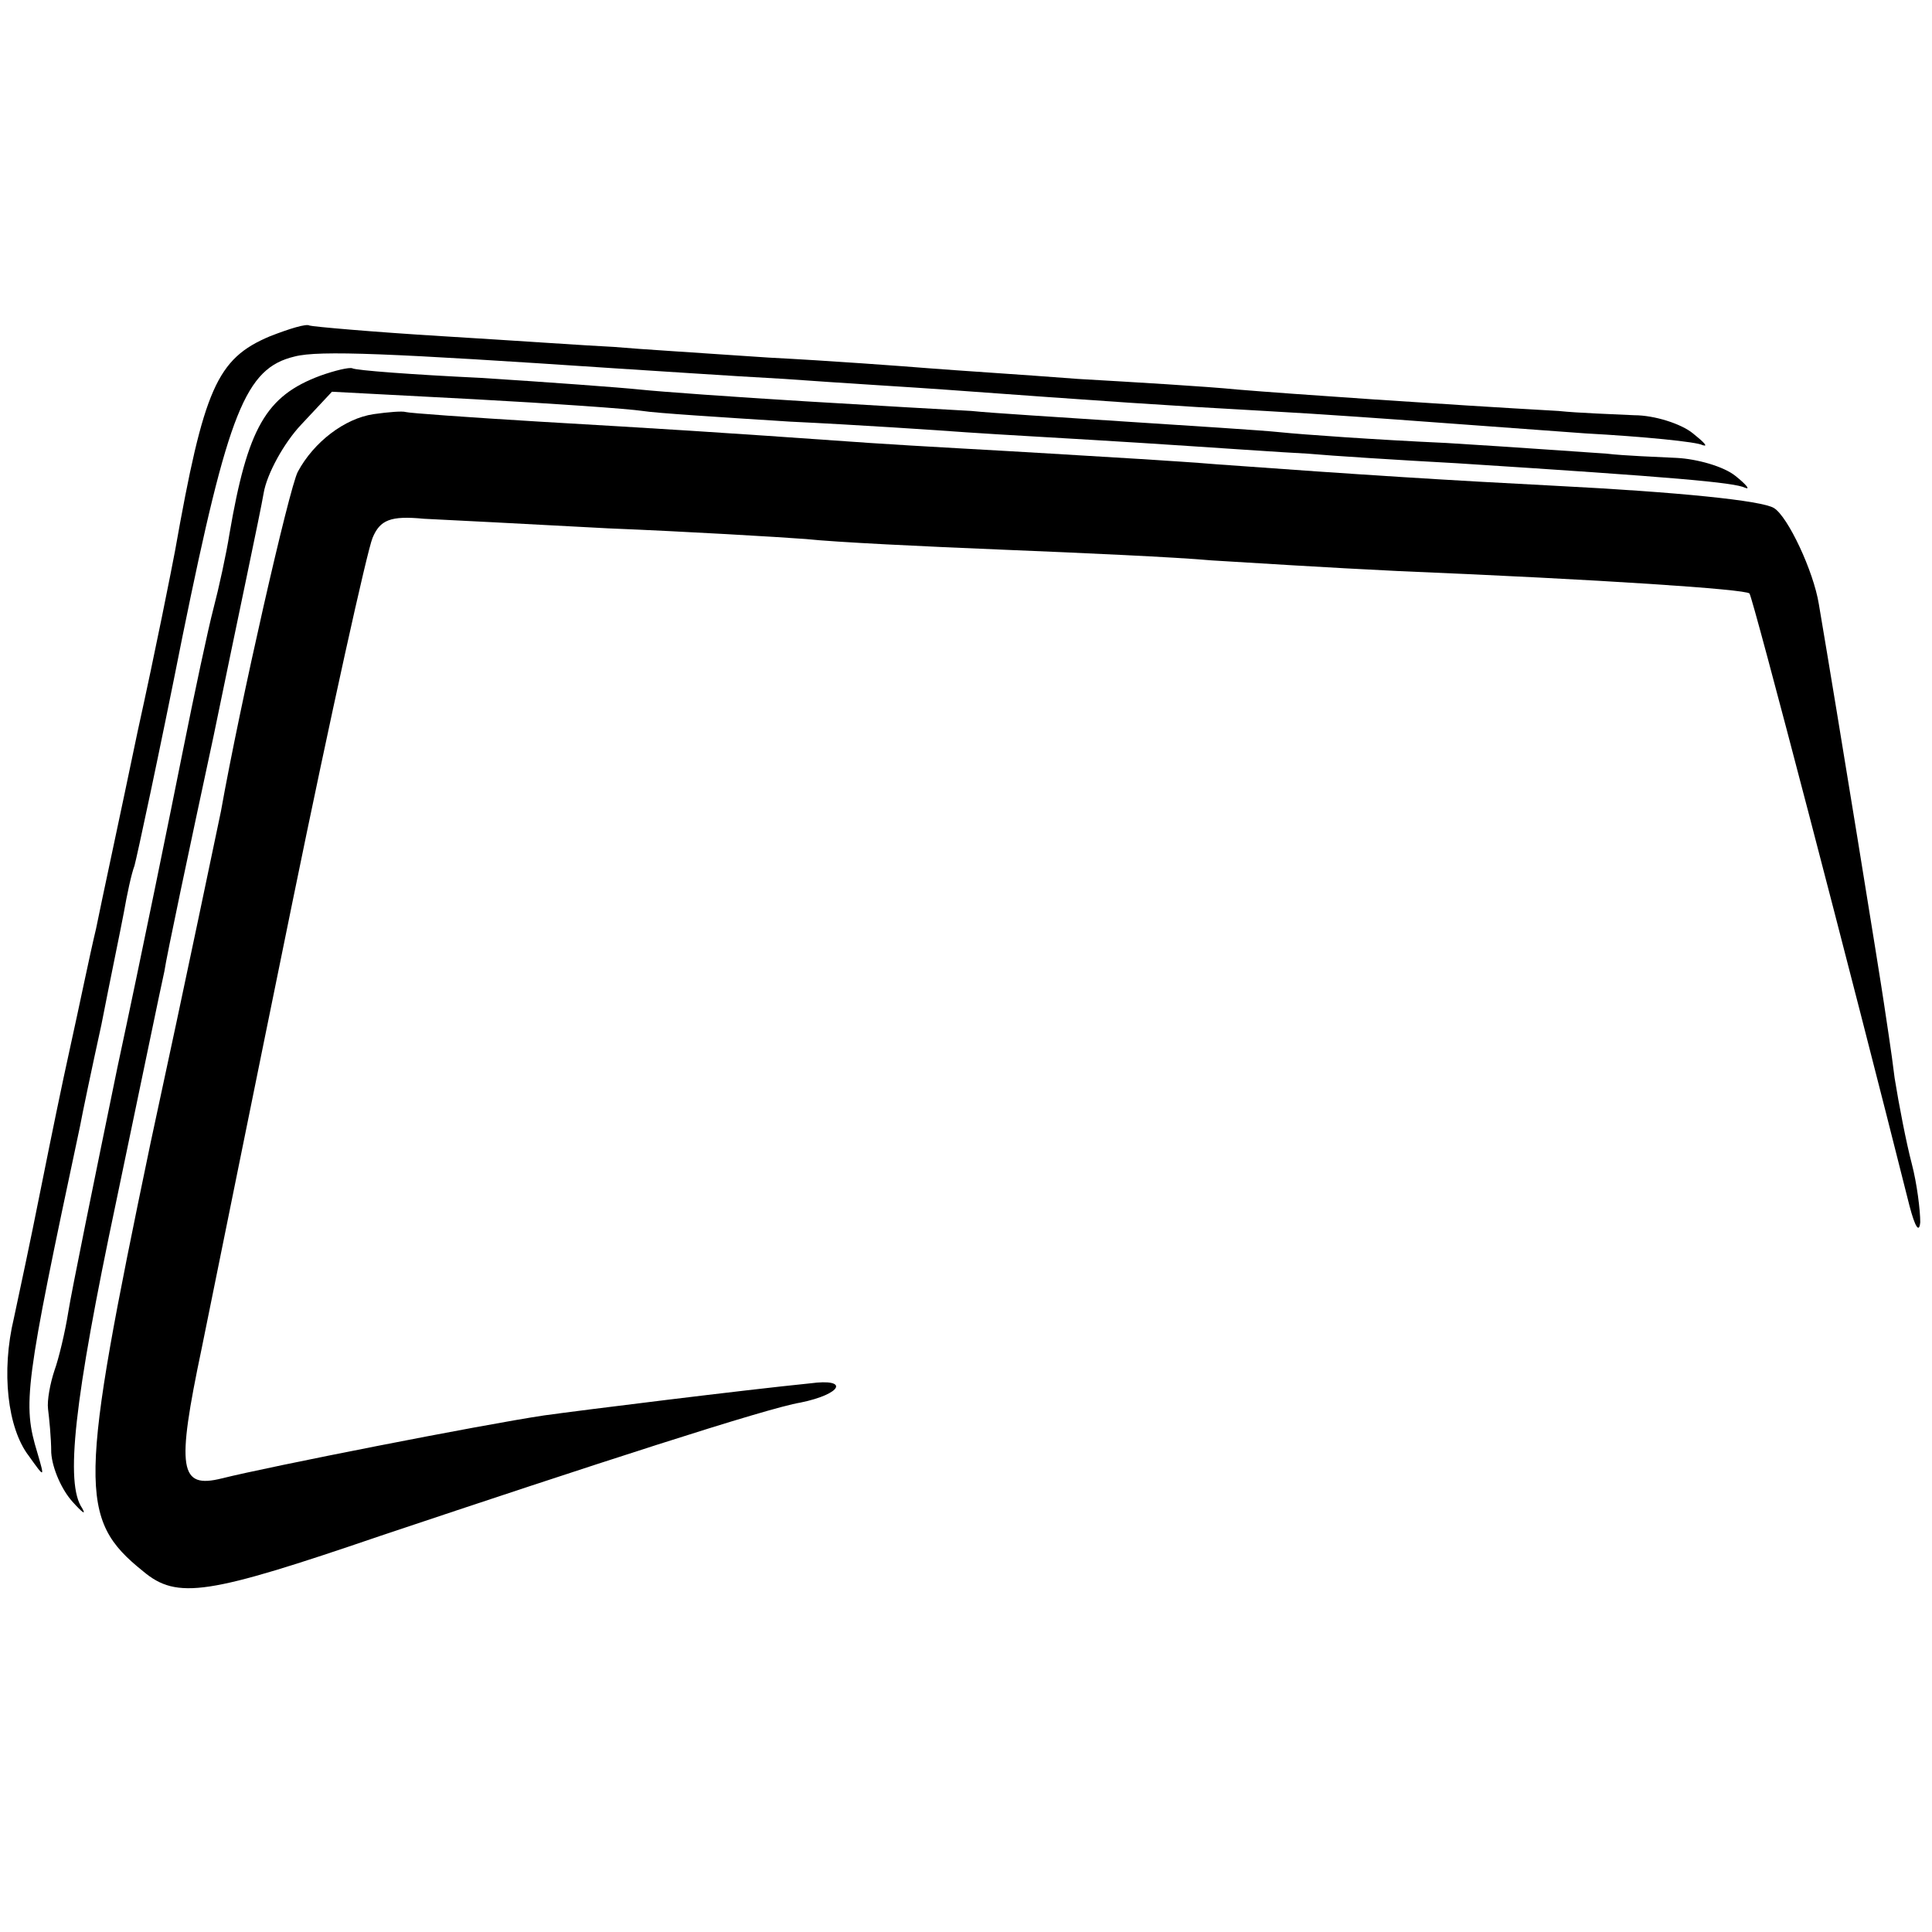
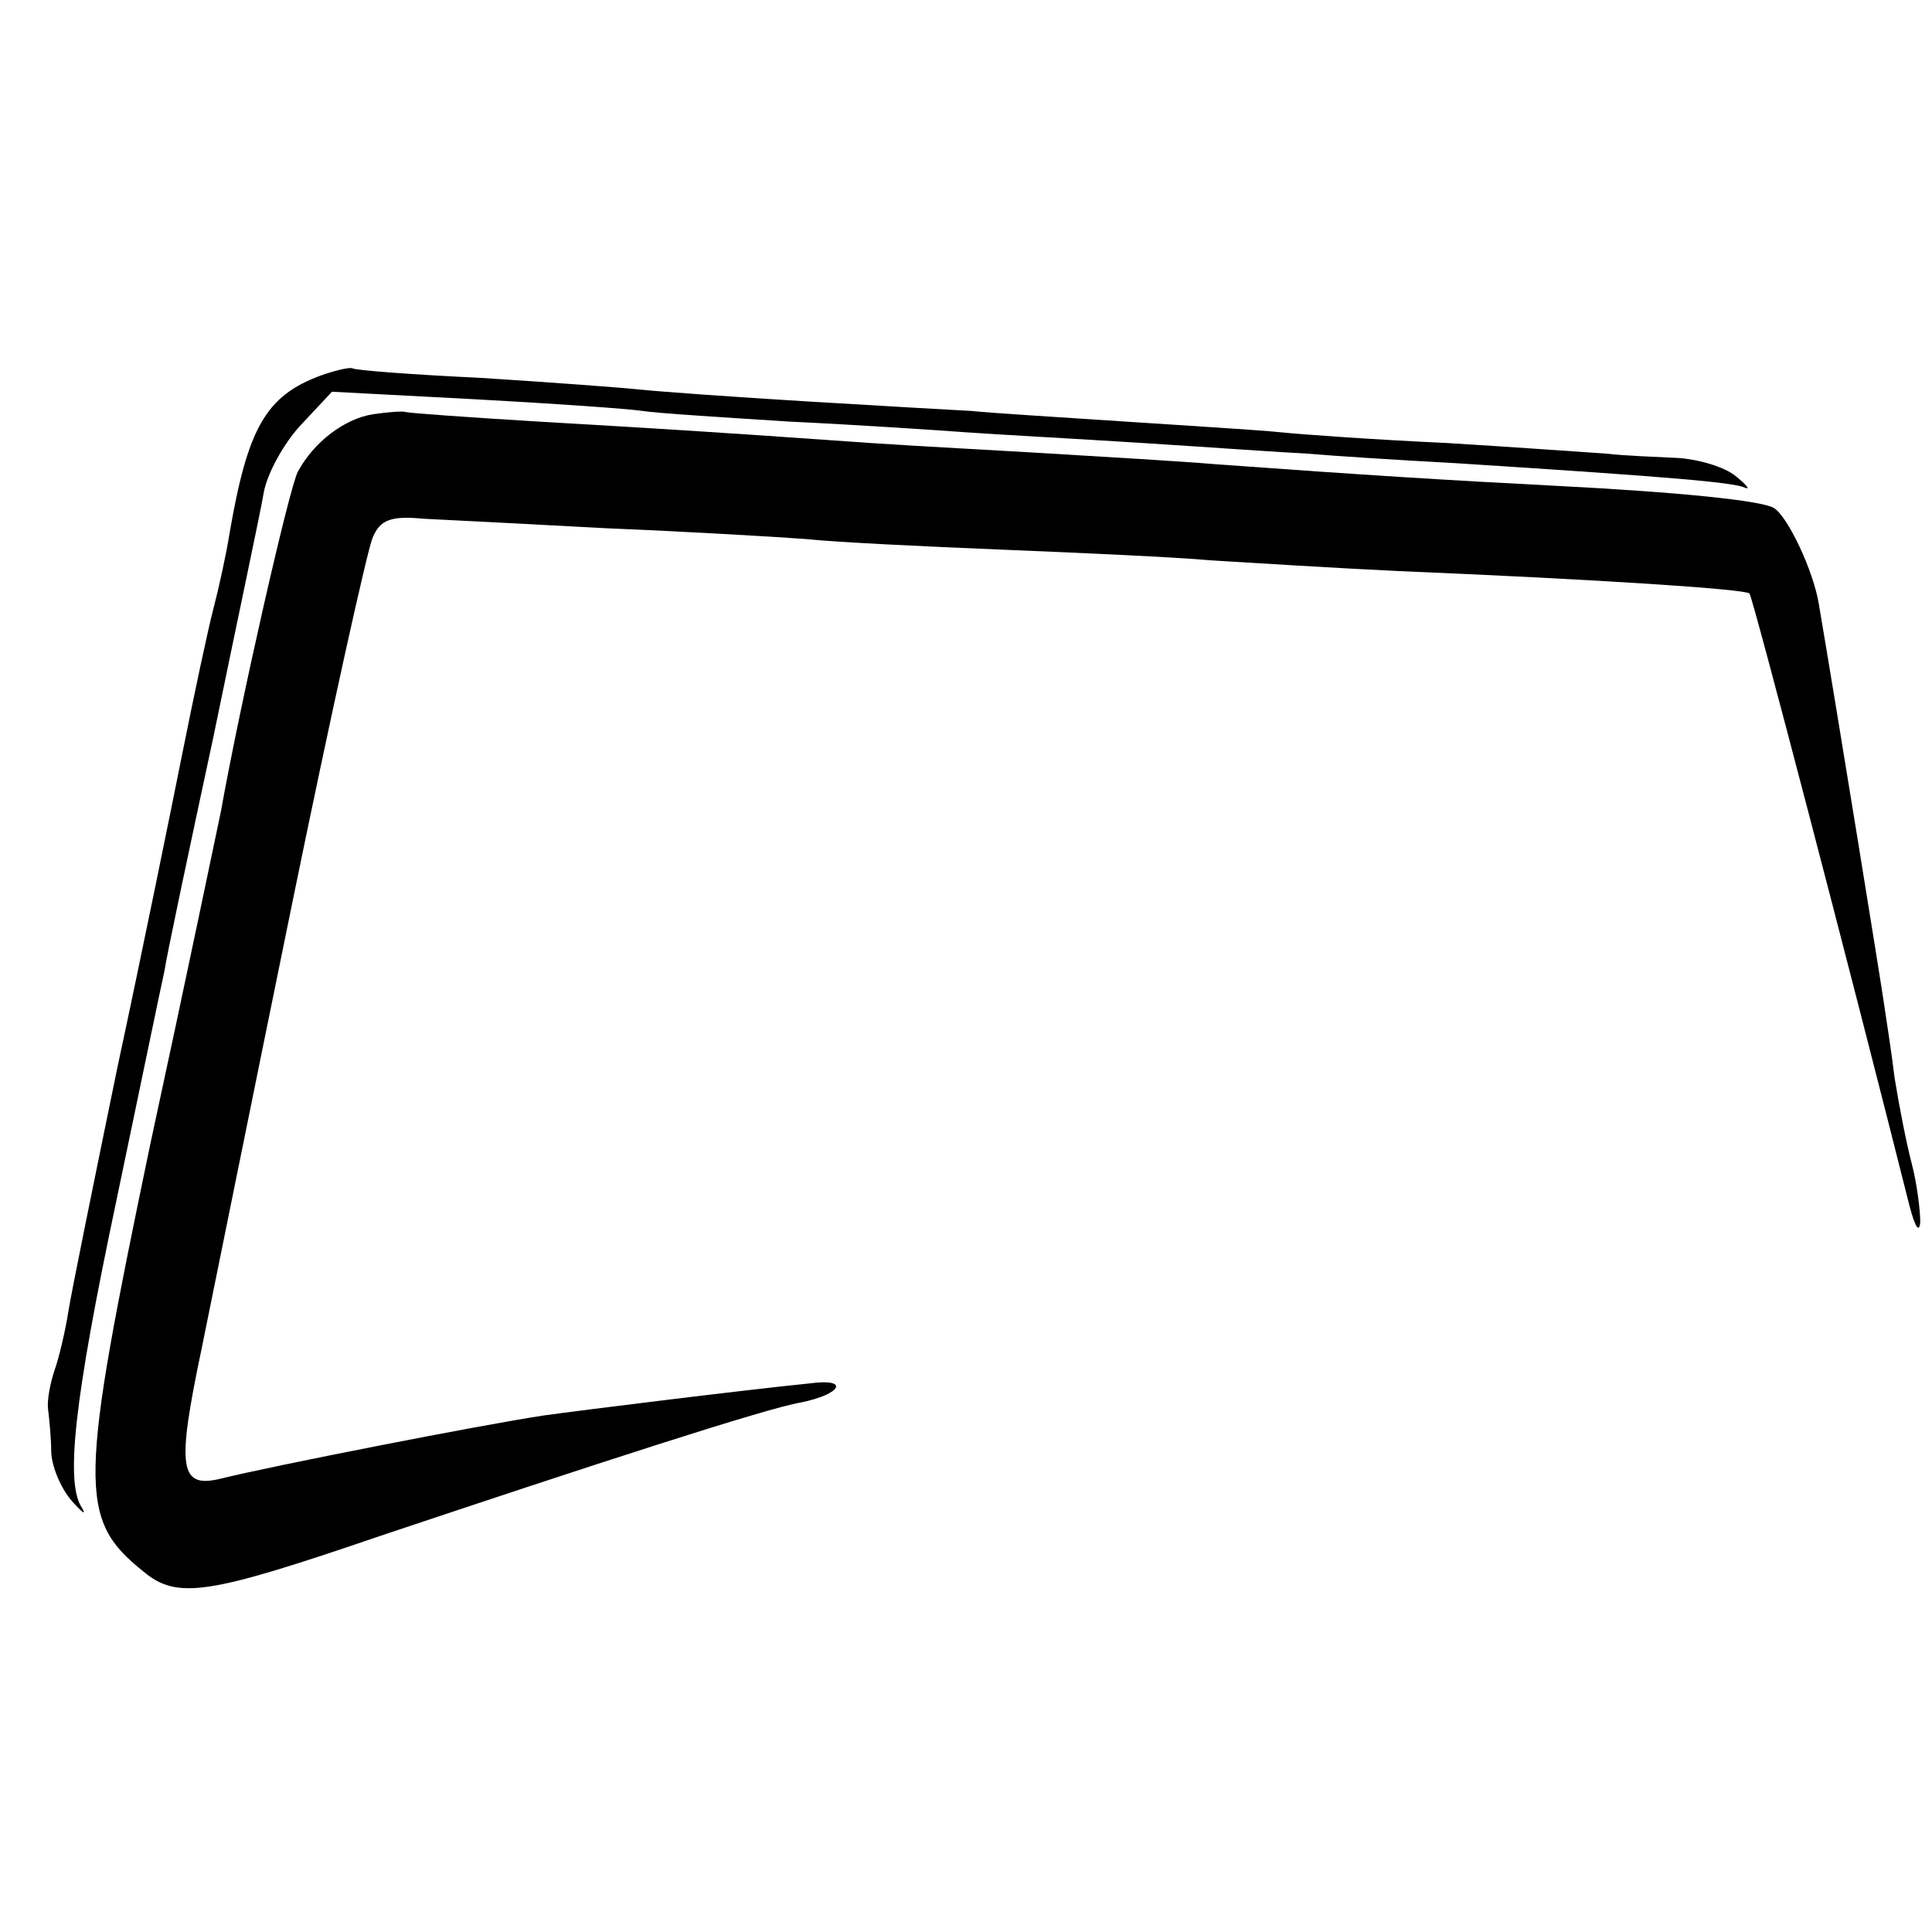
<svg xmlns="http://www.w3.org/2000/svg" version="1.0" width="181pt" height="181pt" viewBox="0 0 181 181" preserveAspectRatio="xMidYMid meet">
  <g transform="translate(0,181) scale(0.1,-0.1)" fill="#000000" stroke="none">
-     <path d="M253 1495 c-50 -21 -62 -49 -89 -201 -3 -16 -18 -92 -35 -169 -16 -77 -34 -160 -39 -185 -6 -25 -16 -74 -24 -110 -8 -36 -19 -90 -25 -120 -17 -85 -19 -92 -28 -135 -12 -50 -6 -103 14 -129 15 -21 15 -21 8 3 -14 46 -12 62 40 306 2 11 11 54 20 95 8 41 18 89 21 105 3 17 7 36 10 44 2 7 23 104 45 215 43 211 59 251 105 262 23 6 90 3 299 -11 33 -2 105 -7 160 -10 55 -4 123 -8 150 -10 151 -11 209 -15 300 -20 55 -3 123 -8 150 -10 28 -2 95 -7 150 -11 55 -3 105 -8 110 -11 6 -2 1 3 -9 11 -11 9 -36 17 -55 17 -20 1 -52 2 -71 4 -107 6 -252 16 -300 20 -30 3 -98 7 -150 10 -52 4 -115 8 -140 10 -25 2 -92 7 -150 10 -58 4 -123 8 -145 10 -22 1 -94 6 -160 10 -66 4 -122 9 -125 10 -3 2 -19 -3 -37 -10z" />
    <path d="M300 1458 c-51 -19 -68 -49 -85 -148 -3 -19 -10 -51 -15 -70 -5 -19 -18 -80 -29 -135 -11 -55 -38 -188 -61 -295 -22 -107 -43 -210 -46 -229 -3 -19 -9 -44 -13 -55 -4 -12 -7 -28 -6 -36 1 -8 3 -27 3 -41 1 -15 10 -35 20 -46 9 -10 13 -13 9 -6 -16 23 -8 99 32 288 22 105 42 202 45 215 2 14 23 113 46 220 22 107 44 210 47 228 3 18 19 47 35 64 l29 31 133 -7 c74 -4 145 -9 158 -11 12 -2 75 -6 138 -10 63 -3 138 -8 165 -10 28 -2 102 -6 165 -10 63 -4 133 -9 155 -10 22 -2 85 -6 140 -9 203 -13 260 -18 270 -23 5 -2 1 3 -9 11 -11 9 -36 16 -55 17 -20 1 -49 2 -66 4 -16 1 -84 6 -150 10 -66 3 -136 8 -155 10 -19 2 -84 6 -145 10 -60 4 -126 8 -145 10 -19 1 -89 5 -155 9 -66 4 -136 9 -155 11 -19 2 -87 7 -150 11 -63 3 -117 7 -120 9 -3 1 -16 -2 -30 -7z" />
    <path d="M350 1422 c-27 -4 -56 -26 -71 -54 -8 -15 -54 -217 -72 -318 -3 -14 -32 -154 -66 -311 -67 -321 -68 -352 -7 -401 32 -27 61 -22 222 33 197 66 363 120 394 125 39 8 46 23 9 18 -60 -6 -213 -25 -249 -30 -60 -9 -258 -48 -302 -59 -40 -10 -43 8 -19 122 11 54 49 242 85 418 36 176 70 329 75 341 7 17 17 21 48 18 21 -1 99 -5 173 -9 74 -3 158 -8 185 -10 28 -3 111 -7 185 -10 74 -3 162 -7 195 -10 33 -2 112 -7 175 -10 192 -8 325 -17 329 -21 3 -3 96 -359 150 -574 5 -19 9 -26 10 -15 0 11 -3 36 -8 55 -5 19 -12 55 -16 80 -3 25 -8 56 -10 70 -3 21 -43 268 -61 374 -5 31 -29 82 -42 90 -11 7 -89 15 -207 21 -97 5 -178 10 -315 20 -36 3 -105 7 -155 10 -49 3 -126 7 -170 10 -156 11 -191 13 -310 20 -66 4 -122 8 -125 9 -3 1 -16 0 -30 -2z" />
  </g>
</svg>